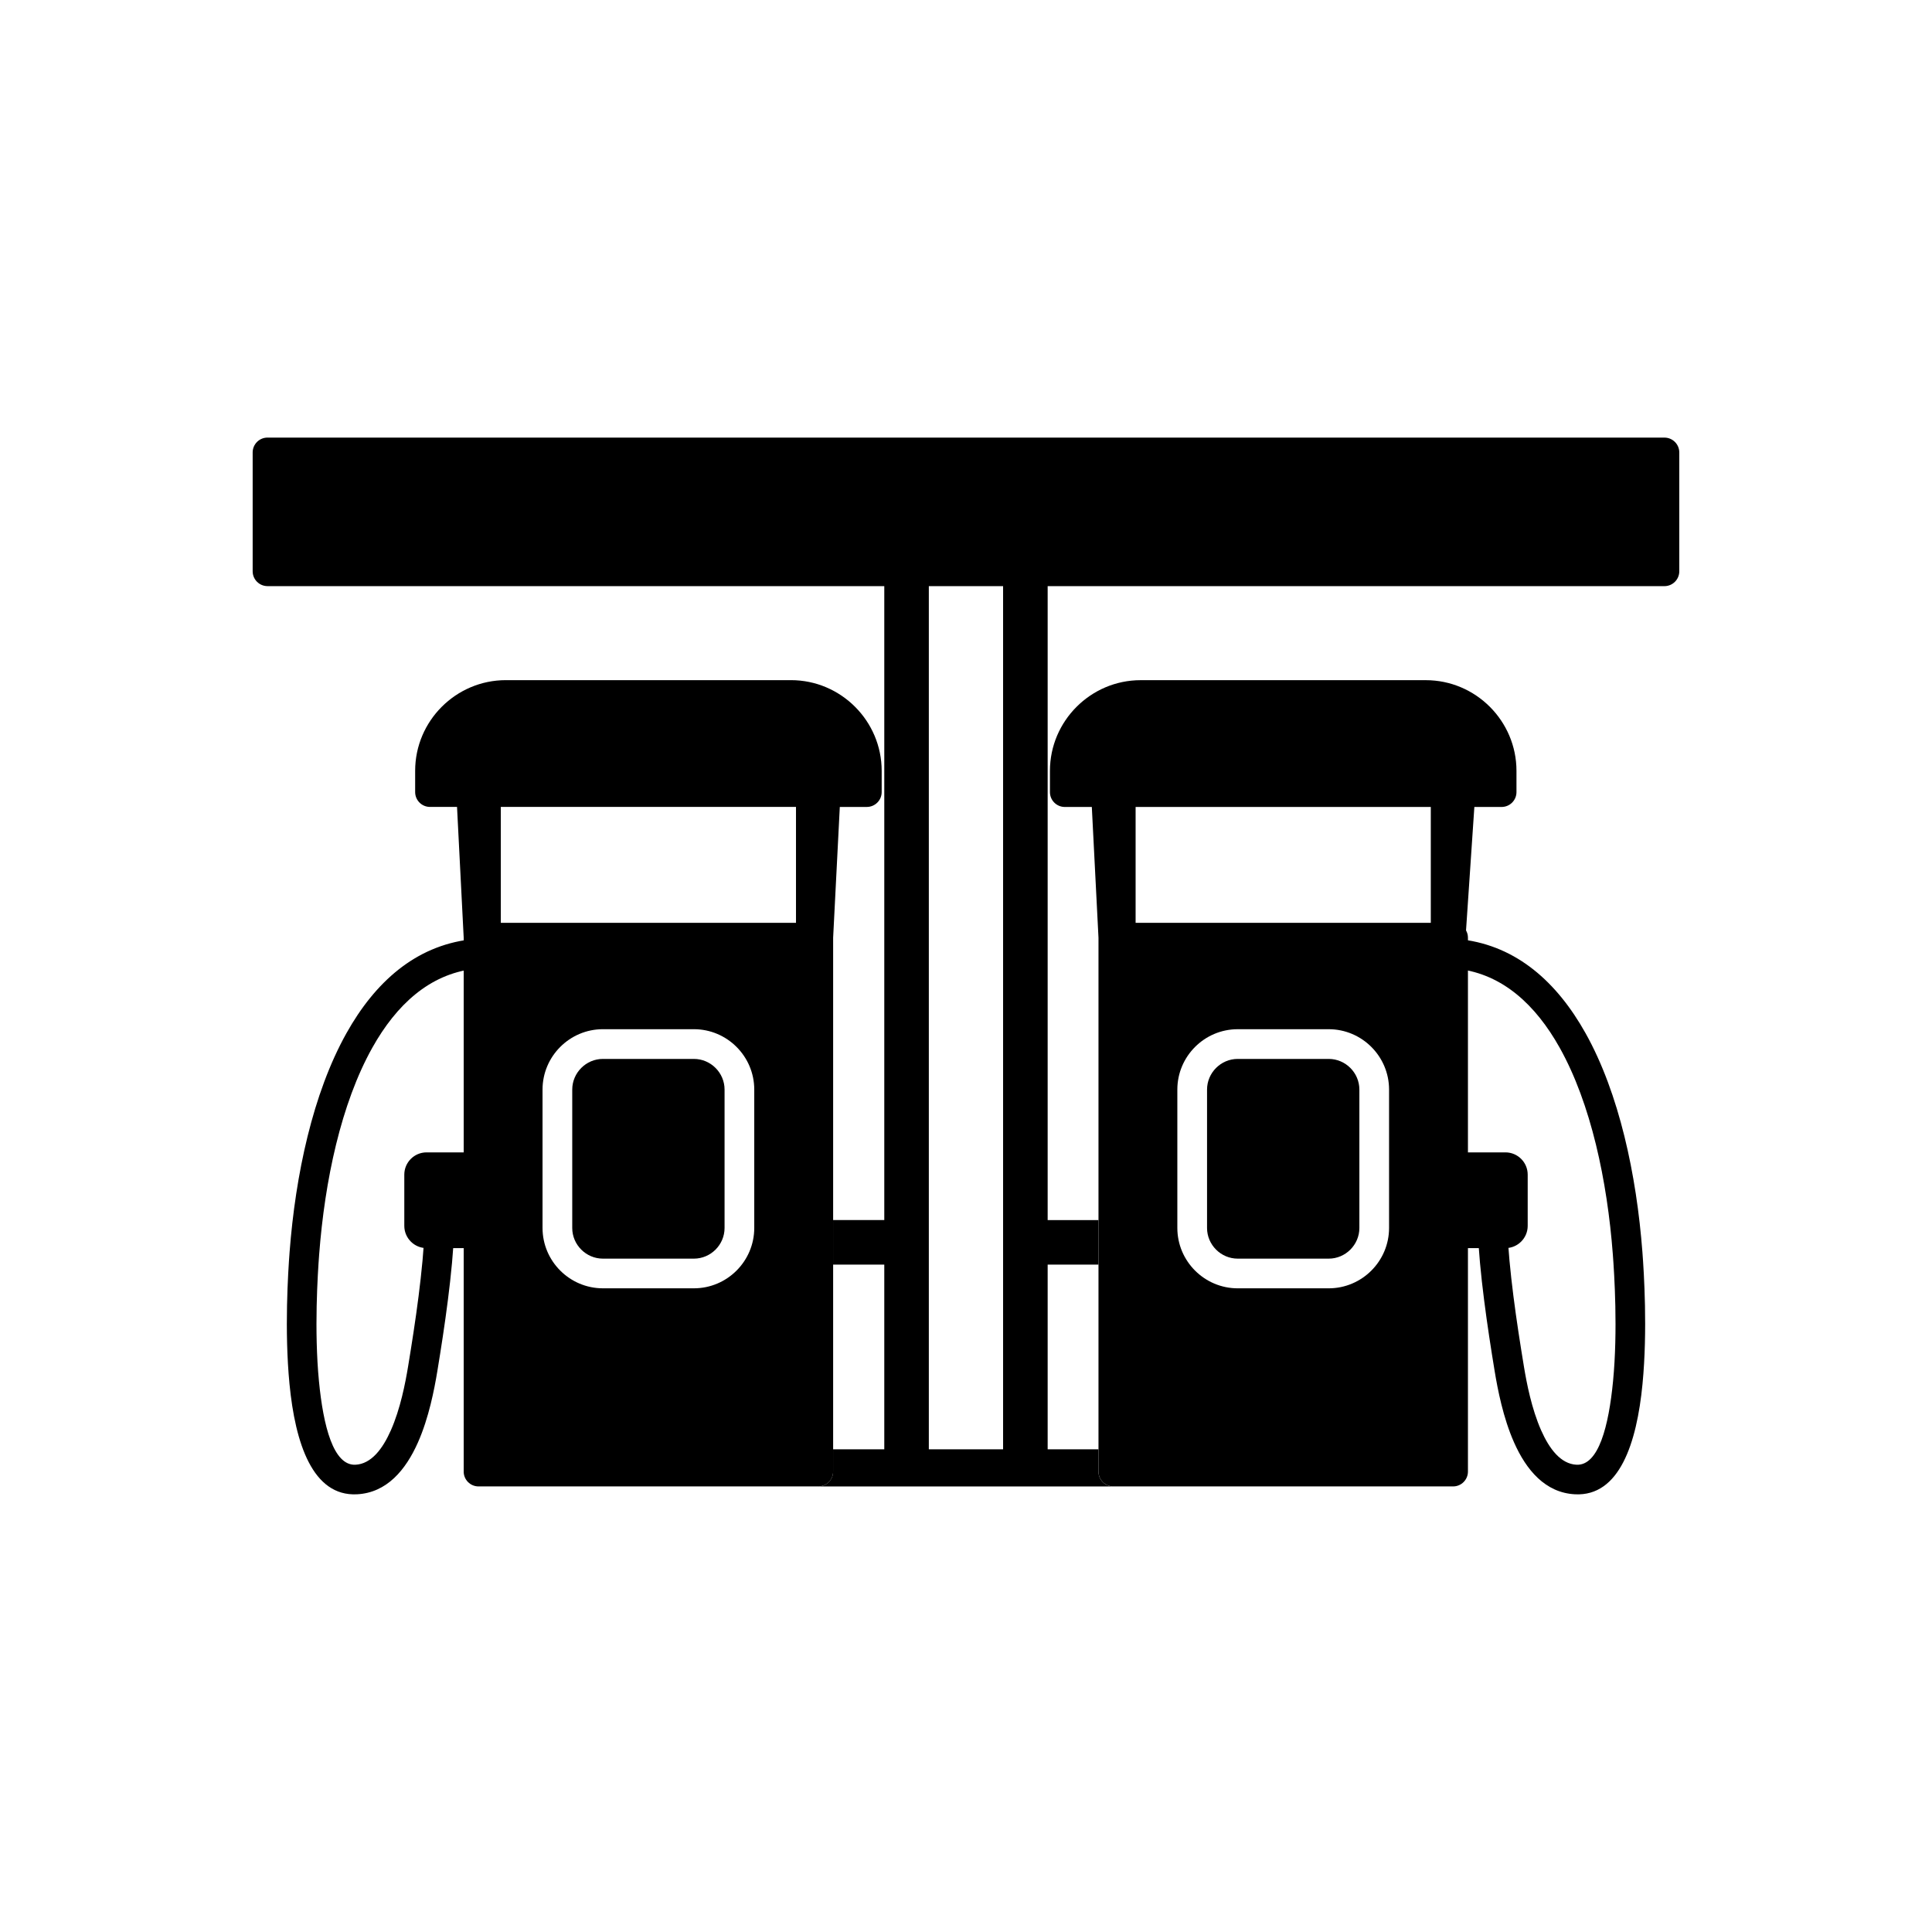
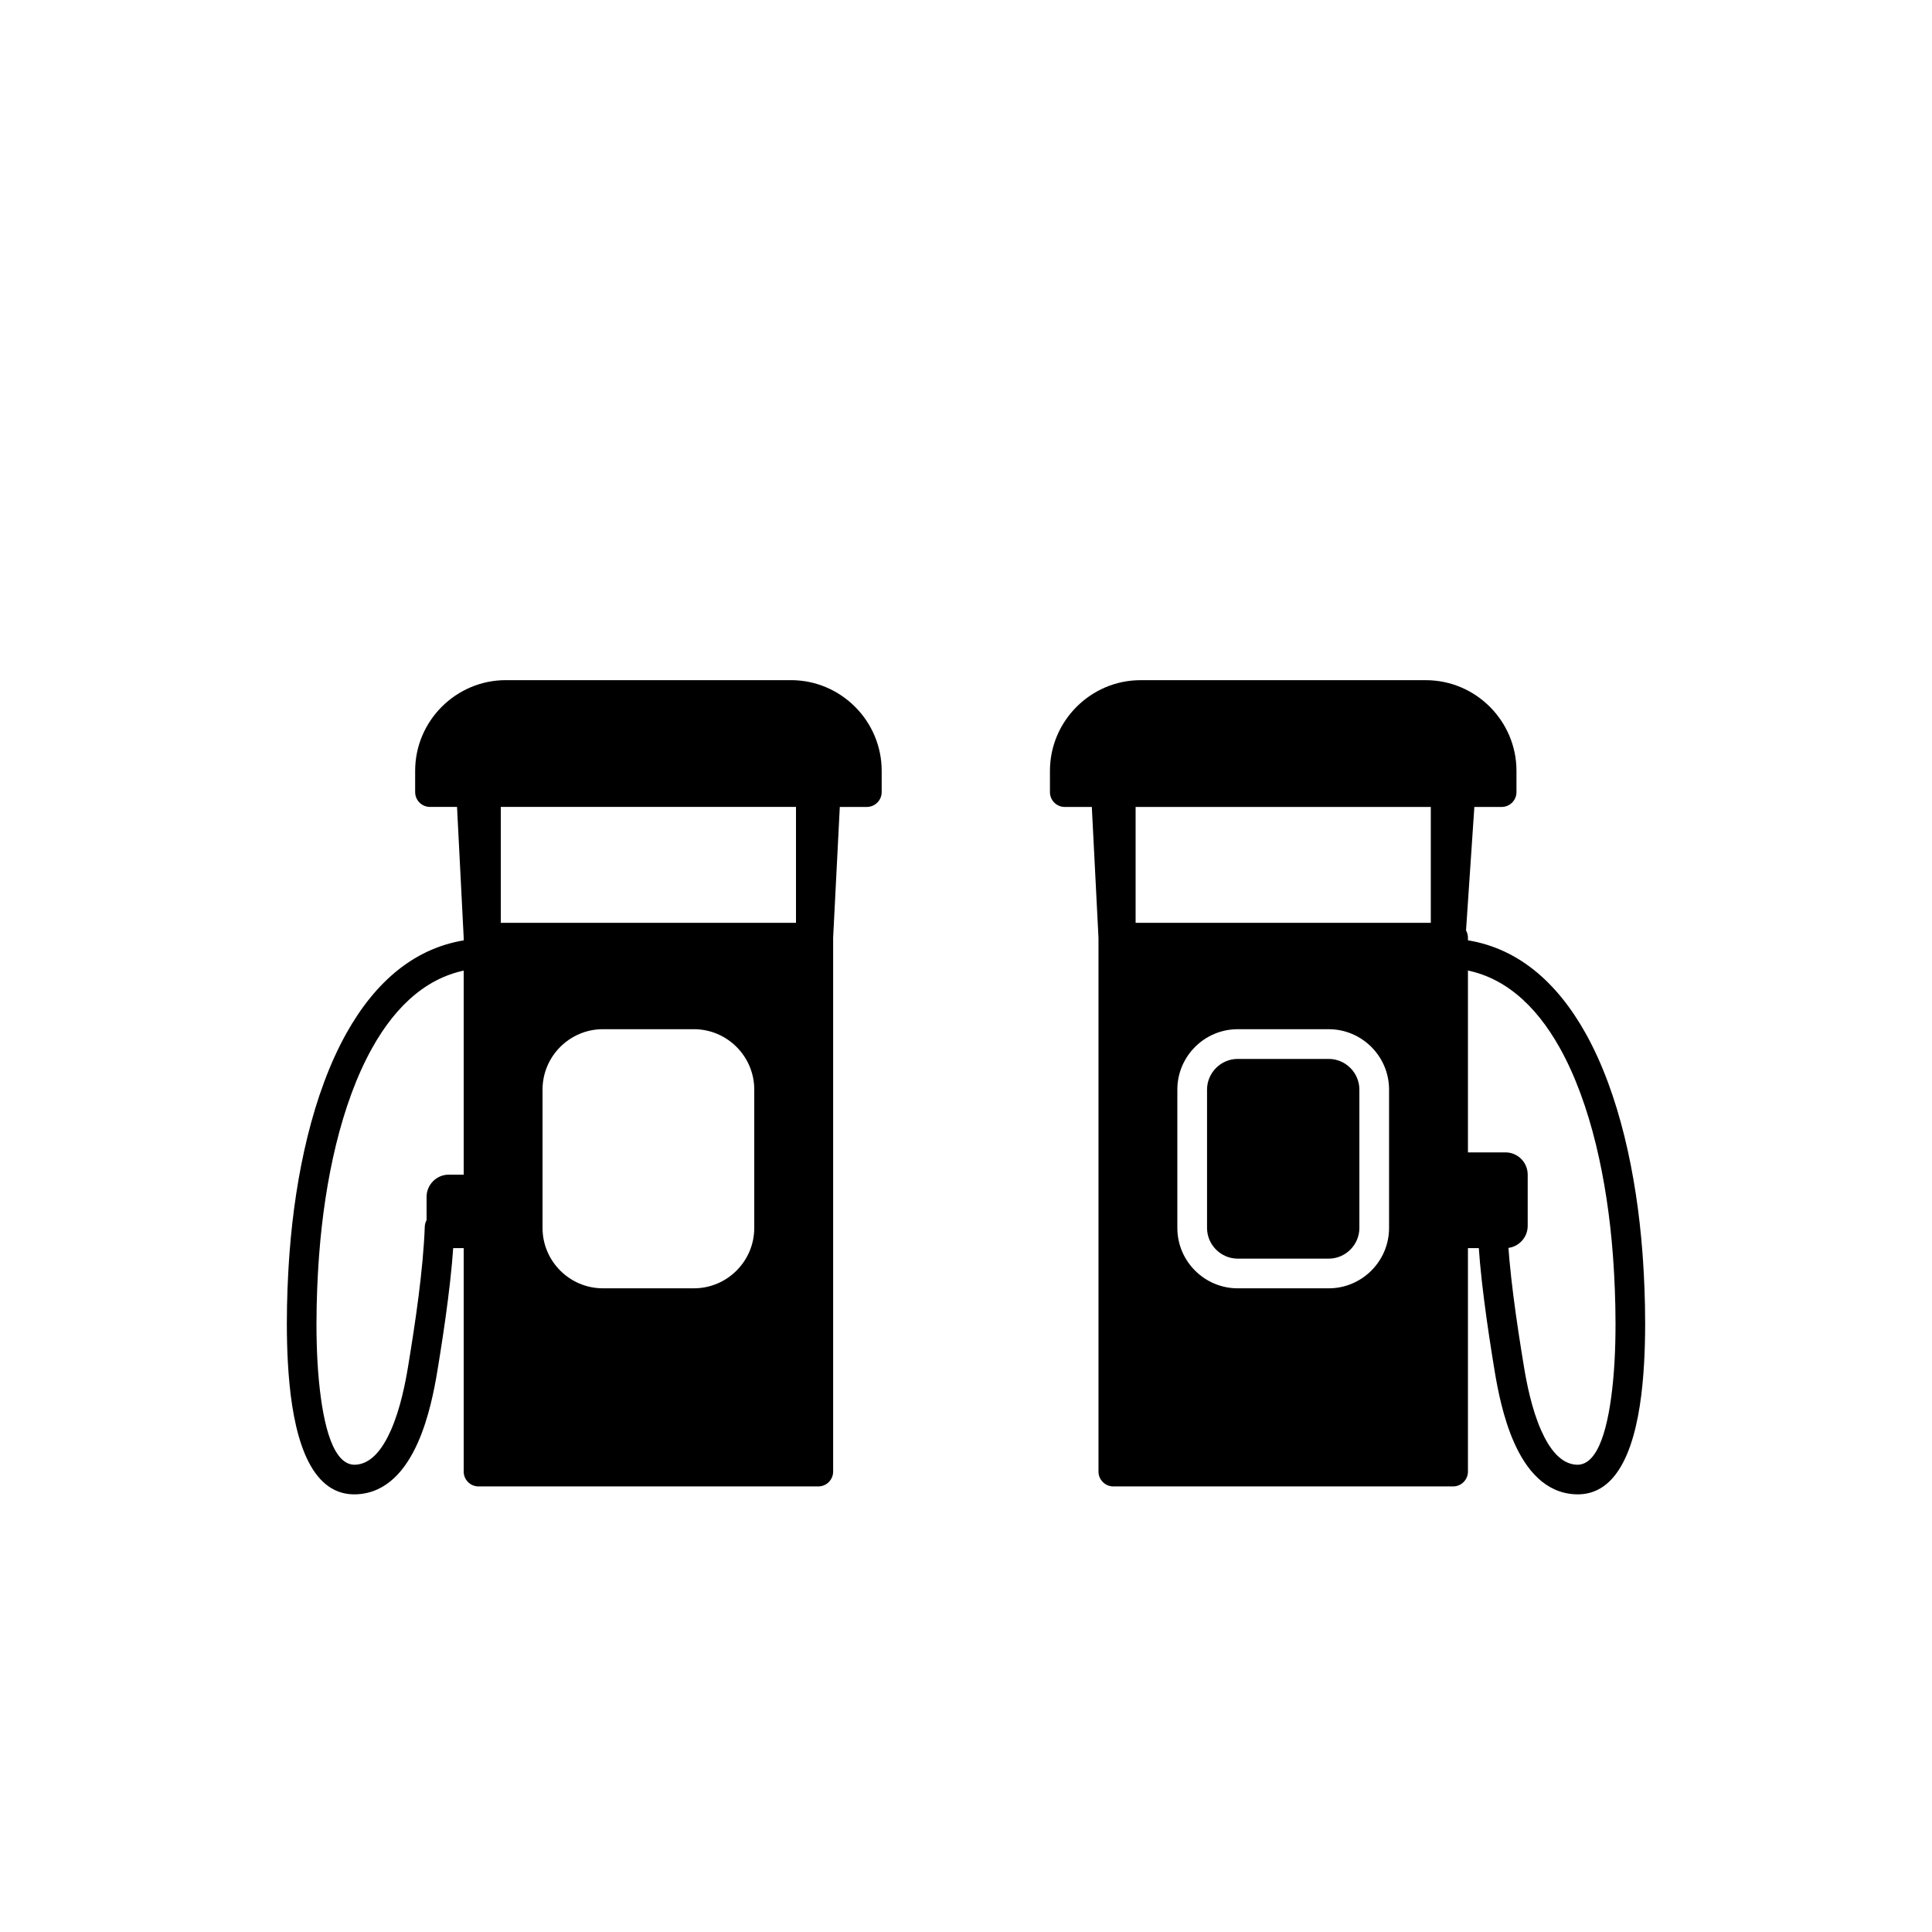
<svg xmlns="http://www.w3.org/2000/svg" fill="#000000" width="800px" height="800px" version="1.1" viewBox="144 144 512 512">
  <g>
-     <path d="m214.9 259.97h370.19c2.172 0 3.938 1.762 3.938 3.938v31.488c0 2.172-1.762 3.938-3.938 3.938h-163.45v168h13.465v11.805h-13.465v48.949h13.465v5.902c0 2.164 1.75 3.922 3.91 3.938h-78.148c2.16-0.012 3.91-1.77 3.91-3.938v-5.902h13.566v-48.949h-13.566v-11.809h13.566v-168h-163.45c-2.172 0-3.938-1.762-3.938-3.938v-31.488c0-2.172 1.762-3.938 3.938-3.938zm194.93 39.359h-19.68v228.75h19.68z" />
    <path d="m435.11 392.5v141.48c0 2.172 1.762 3.938 3.938 3.938h90.035c2.172 0 3.938-1.762 3.938-3.938v-130.5-10.98c0-0.703-0.184-1.359-0.508-1.93l2.207-32.719h7.223c2.172 0 3.938-1.762 3.938-3.938v-5.629c0-6.613-2.703-12.621-7.055-16.977-4.356-4.356-10.363-7.055-16.977-7.055h-75.566c-6.613 0-12.621 2.703-16.977 7.059-4.356 4.356-7.059 10.363-7.059 16.977v5.629c0 2.172 1.762 3.938 3.938 3.938h7.16l1.766 34.652zm88.066-3.938h-78.227v-30.715h78.227zm-62.473 32.883c2.898-2.898 6.898-4.695 11.301-4.695h24.117c4.402 0 8.402 1.797 11.301 4.695 2.898 2.898 4.695 6.898 4.695 11.301v36.676c0 4.402-1.797 8.402-4.695 11.301-2.898 2.898-6.898 4.695-11.301 4.695h-24.117c-4.402 0-8.402-1.797-11.301-4.695-2.898-2.898-4.695-6.898-4.695-11.301v-36.676c0-4.402 1.797-8.402 4.695-11.301z" fill-rule="evenodd" />
    <path d="m463.88 432.75v36.676c0 2.231 0.914 4.258 2.391 5.734 1.473 1.473 3.504 2.391 5.734 2.391h24.117c2.231 0 4.258-0.914 5.734-2.391 1.473-1.473 2.391-3.504 2.391-5.734v-36.676c0-2.231-0.914-4.258-2.391-5.734-1.473-1.473-3.504-2.391-5.734-2.391h-24.117c-2.231 0-4.258 0.914-5.734 2.391-1.473 1.473-2.391 3.504-2.391 5.734z" fill-rule="evenodd" />
    <path d="m266.88 533.98c0 2.172 1.762 3.938 3.938 3.938h90.035c2.172 0 3.938-1.762 3.938-3.938v-141.48l1.766-34.652h7.16c2.172 0 3.938-1.762 3.938-3.938v-5.629c0-6.613-2.703-12.621-7.059-16.977-4.356-4.356-10.363-7.059-16.977-7.059h-75.566c-6.613 0-12.621 2.703-16.977 7.055-4.356 4.356-7.055 10.363-7.055 16.977v5.629c0 2.172 1.762 3.938 3.938 3.938h7.16l1.766 34.652v141.48zm88.066-145.42h-78.227v-30.715h78.227zm-51.172 28.188h24.117c4.402 0 8.402 1.797 11.301 4.695 2.898 2.898 4.695 6.898 4.695 11.301v36.676c0 4.402-1.797 8.402-4.695 11.301-2.898 2.898-6.898 4.695-11.301 4.695h-24.117c-4.402 0-8.402-1.797-11.301-4.695-2.898-2.898-4.695-6.898-4.695-11.301v-36.676c0-4.402 1.797-8.402 4.695-11.301 2.898-2.898 6.898-4.695 11.301-4.695z" fill-rule="evenodd" />
-     <path d="m295.65 432.75v36.676c0 2.231 0.914 4.258 2.391 5.734 1.473 1.473 3.504 2.391 5.734 2.391h24.117c2.231 0 4.258-0.914 5.734-2.391 1.473-1.473 2.391-3.504 2.391-5.734v-36.676c0-2.231-0.914-4.258-2.391-5.734-1.473-1.473-3.504-2.391-5.734-2.391h-24.117c-2.231 0-4.258 0.914-5.734 2.391-1.473 1.473-2.391 3.504-2.391 5.734z" fill-rule="evenodd" />
-     <path d="m275.64 468.86c0 3.258-2.644 5.902-5.902 5.902h-12.691c-3.258 0-5.902-2.644-5.902-5.902v-13.566c0-3.258 2.644-5.902 5.902-5.902h12.691c3.258 0 5.902 2.644 5.902 5.902v13.566z" fill-rule="evenodd" />
+     <path d="m275.64 468.86c0 3.258-2.644 5.902-5.902 5.902h-12.691v-13.566c0-3.258 2.644-5.902 5.902-5.902h12.691c3.258 0 5.902 2.644 5.902 5.902v13.566z" fill-rule="evenodd" />
    <path d="m264.41 469.36c0.074-2.164-1.617-3.984-3.781-4.059-2.164-0.074-3.984 1.617-4.059 3.781-0.207 5.715-0.836 12.07-1.645 18.426-0.801 6.309-1.812 12.762-2.773 18.594-0.727 4.41-2.043 11.246-4.578 16.969-2.16 4.879-5.18 8.887-9.355 9.098-5.894 0.297-8.551-10.324-9.695-22.148-1.297-13.43-0.336-28.414 0.059-33.613 1.48-19.449 5.769-39.902 14.094-54.77 6.379-11.395 15.133-19.426 26.816-20.855 2.156-0.262 3.691-2.227 3.43-4.383s-2.227-3.691-4.383-3.43c-14.523 1.777-25.164 11.324-32.719 24.82-8.941 15.973-13.523 37.594-15.078 58.031-0.406 5.352-1.395 20.797-0.027 34.934 1.52 15.746 6.133 29.836 17.875 29.25 7.902-0.398 12.934-6.441 16.18-13.77 2.875-6.492 4.332-14.027 5.129-18.875 0.949-5.766 1.961-12.238 2.801-18.871 0.84-6.586 1.488-13.184 1.703-19.133z" />
    <path d="m524.36 468.86c0 3.258 2.644 5.902 5.902 5.902h12.691c3.258 0 5.902-2.644 5.902-5.902v-13.566c0-3.258-2.644-5.902-5.902-5.902h-12.691c-3.258 0-5.902 2.644-5.902 5.902v13.566z" fill-rule="evenodd" />
    <path d="m535.59 469.36c-0.074-2.164 1.617-3.984 3.781-4.059 2.164-0.074 3.984 1.617 4.059 3.781 0.207 5.715 0.836 12.07 1.645 18.426 0.801 6.309 1.812 12.762 2.773 18.594 0.727 4.41 2.043 11.246 4.578 16.969 2.16 4.879 5.18 8.887 9.355 9.098 5.894 0.297 8.551-10.324 9.695-22.148 1.297-13.43 0.336-28.414-0.059-33.613-1.48-19.449-5.769-39.902-14.094-54.77-6.379-11.395-15.133-19.426-26.816-20.855-2.156-0.262-3.691-2.227-3.43-4.383s2.227-3.691 4.383-3.43c14.523 1.777 25.164 11.324 32.719 24.82 8.941 15.973 13.523 37.594 15.078 58.031 0.406 5.352 1.395 20.797 0.027 34.934-1.52 15.746-6.133 29.836-17.875 29.25-7.902-0.398-12.934-6.441-16.18-13.77-2.875-6.492-4.332-14.027-5.129-18.875-0.949-5.766-1.961-12.238-2.801-18.871-0.84-6.586-1.488-13.184-1.703-19.133z" />
  </g>
</svg>